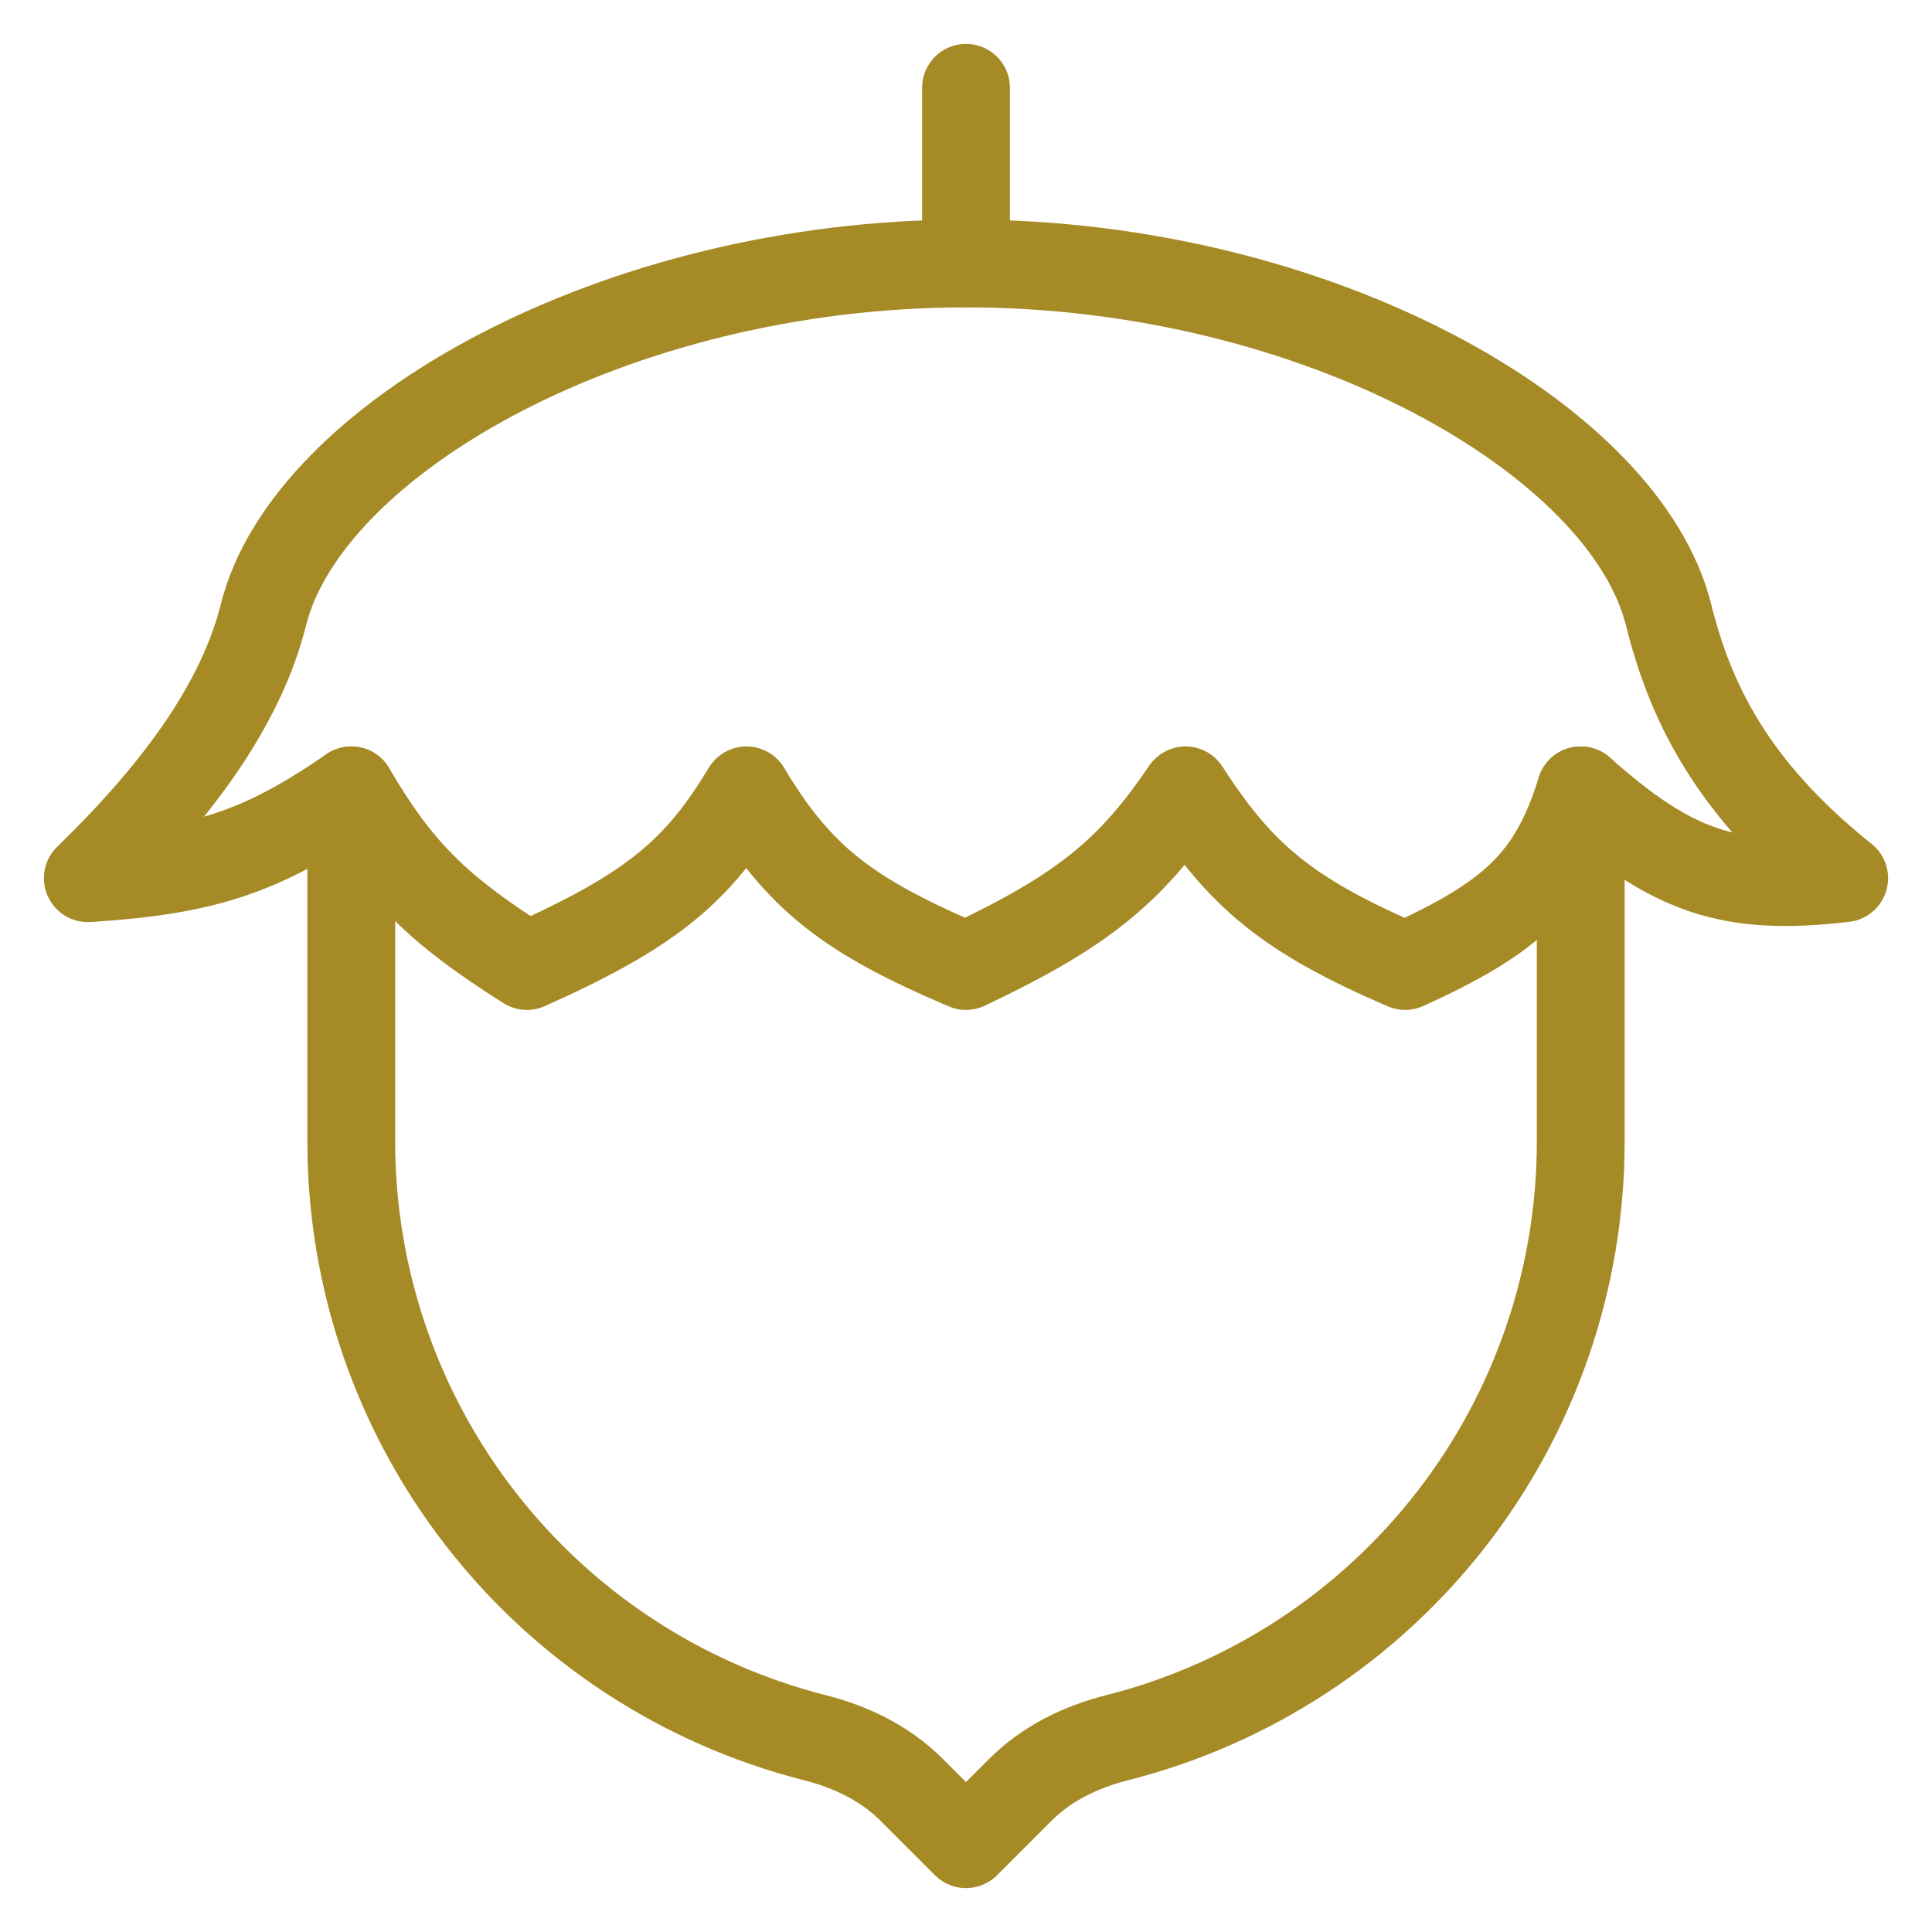
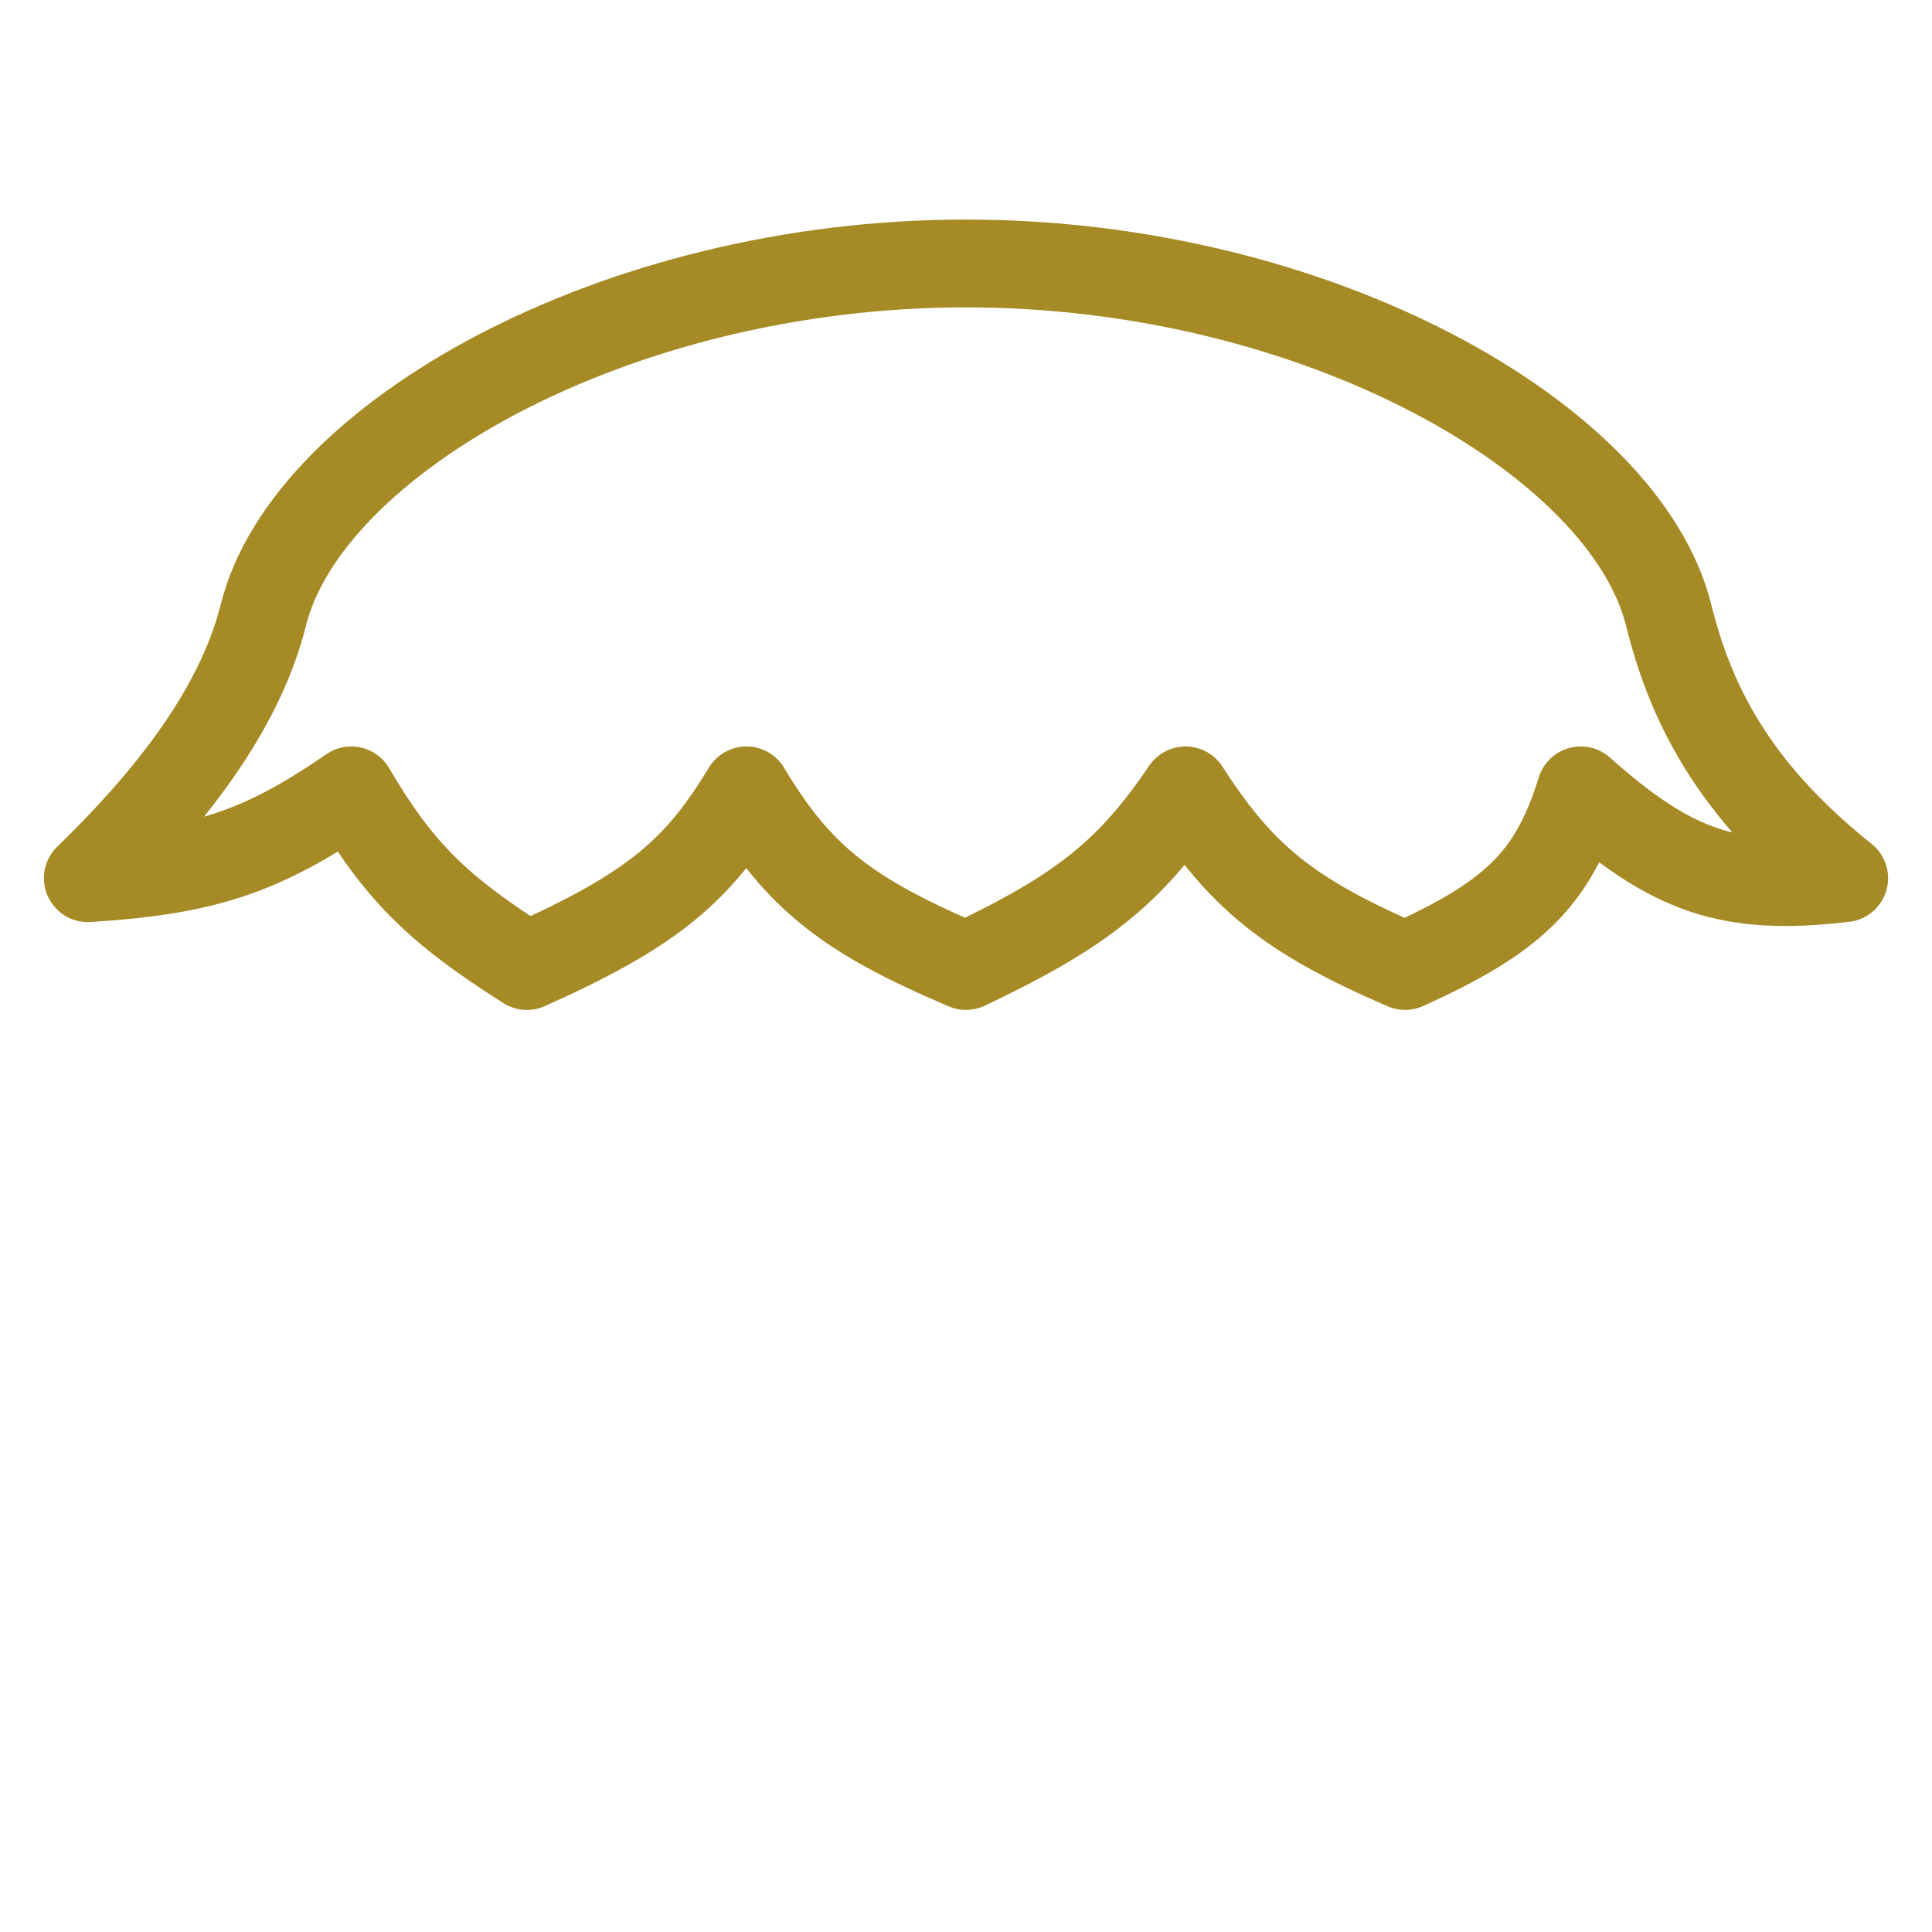
<svg xmlns="http://www.w3.org/2000/svg" width="22" height="22" viewBox="0 0 22 22" fill="none">
-   <path d="M11 3V1M4 9V13C4 14.557 4.519 16.069 5.475 17.298C6.43 18.527 7.768 19.403 9.277 19.787C9.689 19.891 10.079 20.079 10.379 20.379L11 21L11.621 20.379C11.921 20.079 12.311 19.891 12.723 19.787C14.232 19.404 15.57 18.528 16.526 17.299C17.482 16.07 18 14.557 18 13V9" stroke="#A68A25" stroke-linecap="round" stroke-linejoin="round" />
  <path d="M11 3C7 3 3.5 5 3 7C2.757 7.97 2.081 8.952 1 10C2.31 9.918 2.972 9.71 4 9C4.54 9.92 4.982 10.356 6 11C7.452 10.353 7.954 9.902 8.5 9C9.095 9.995 9.651 10.427 11 11C12.31 10.379 12.862 9.942 13.5 9C14.129 9.977 14.662 10.423 16 11C17.209 10.452 17.68 10.033 18 9C19.032 9.916 19.683 10.157 21 10C19.703 8.964 19.242 7.97 19 7C18.5 5 15 3 11 3Z" stroke="#A68A25" stroke-linecap="round" stroke-linejoin="round" />
</svg>